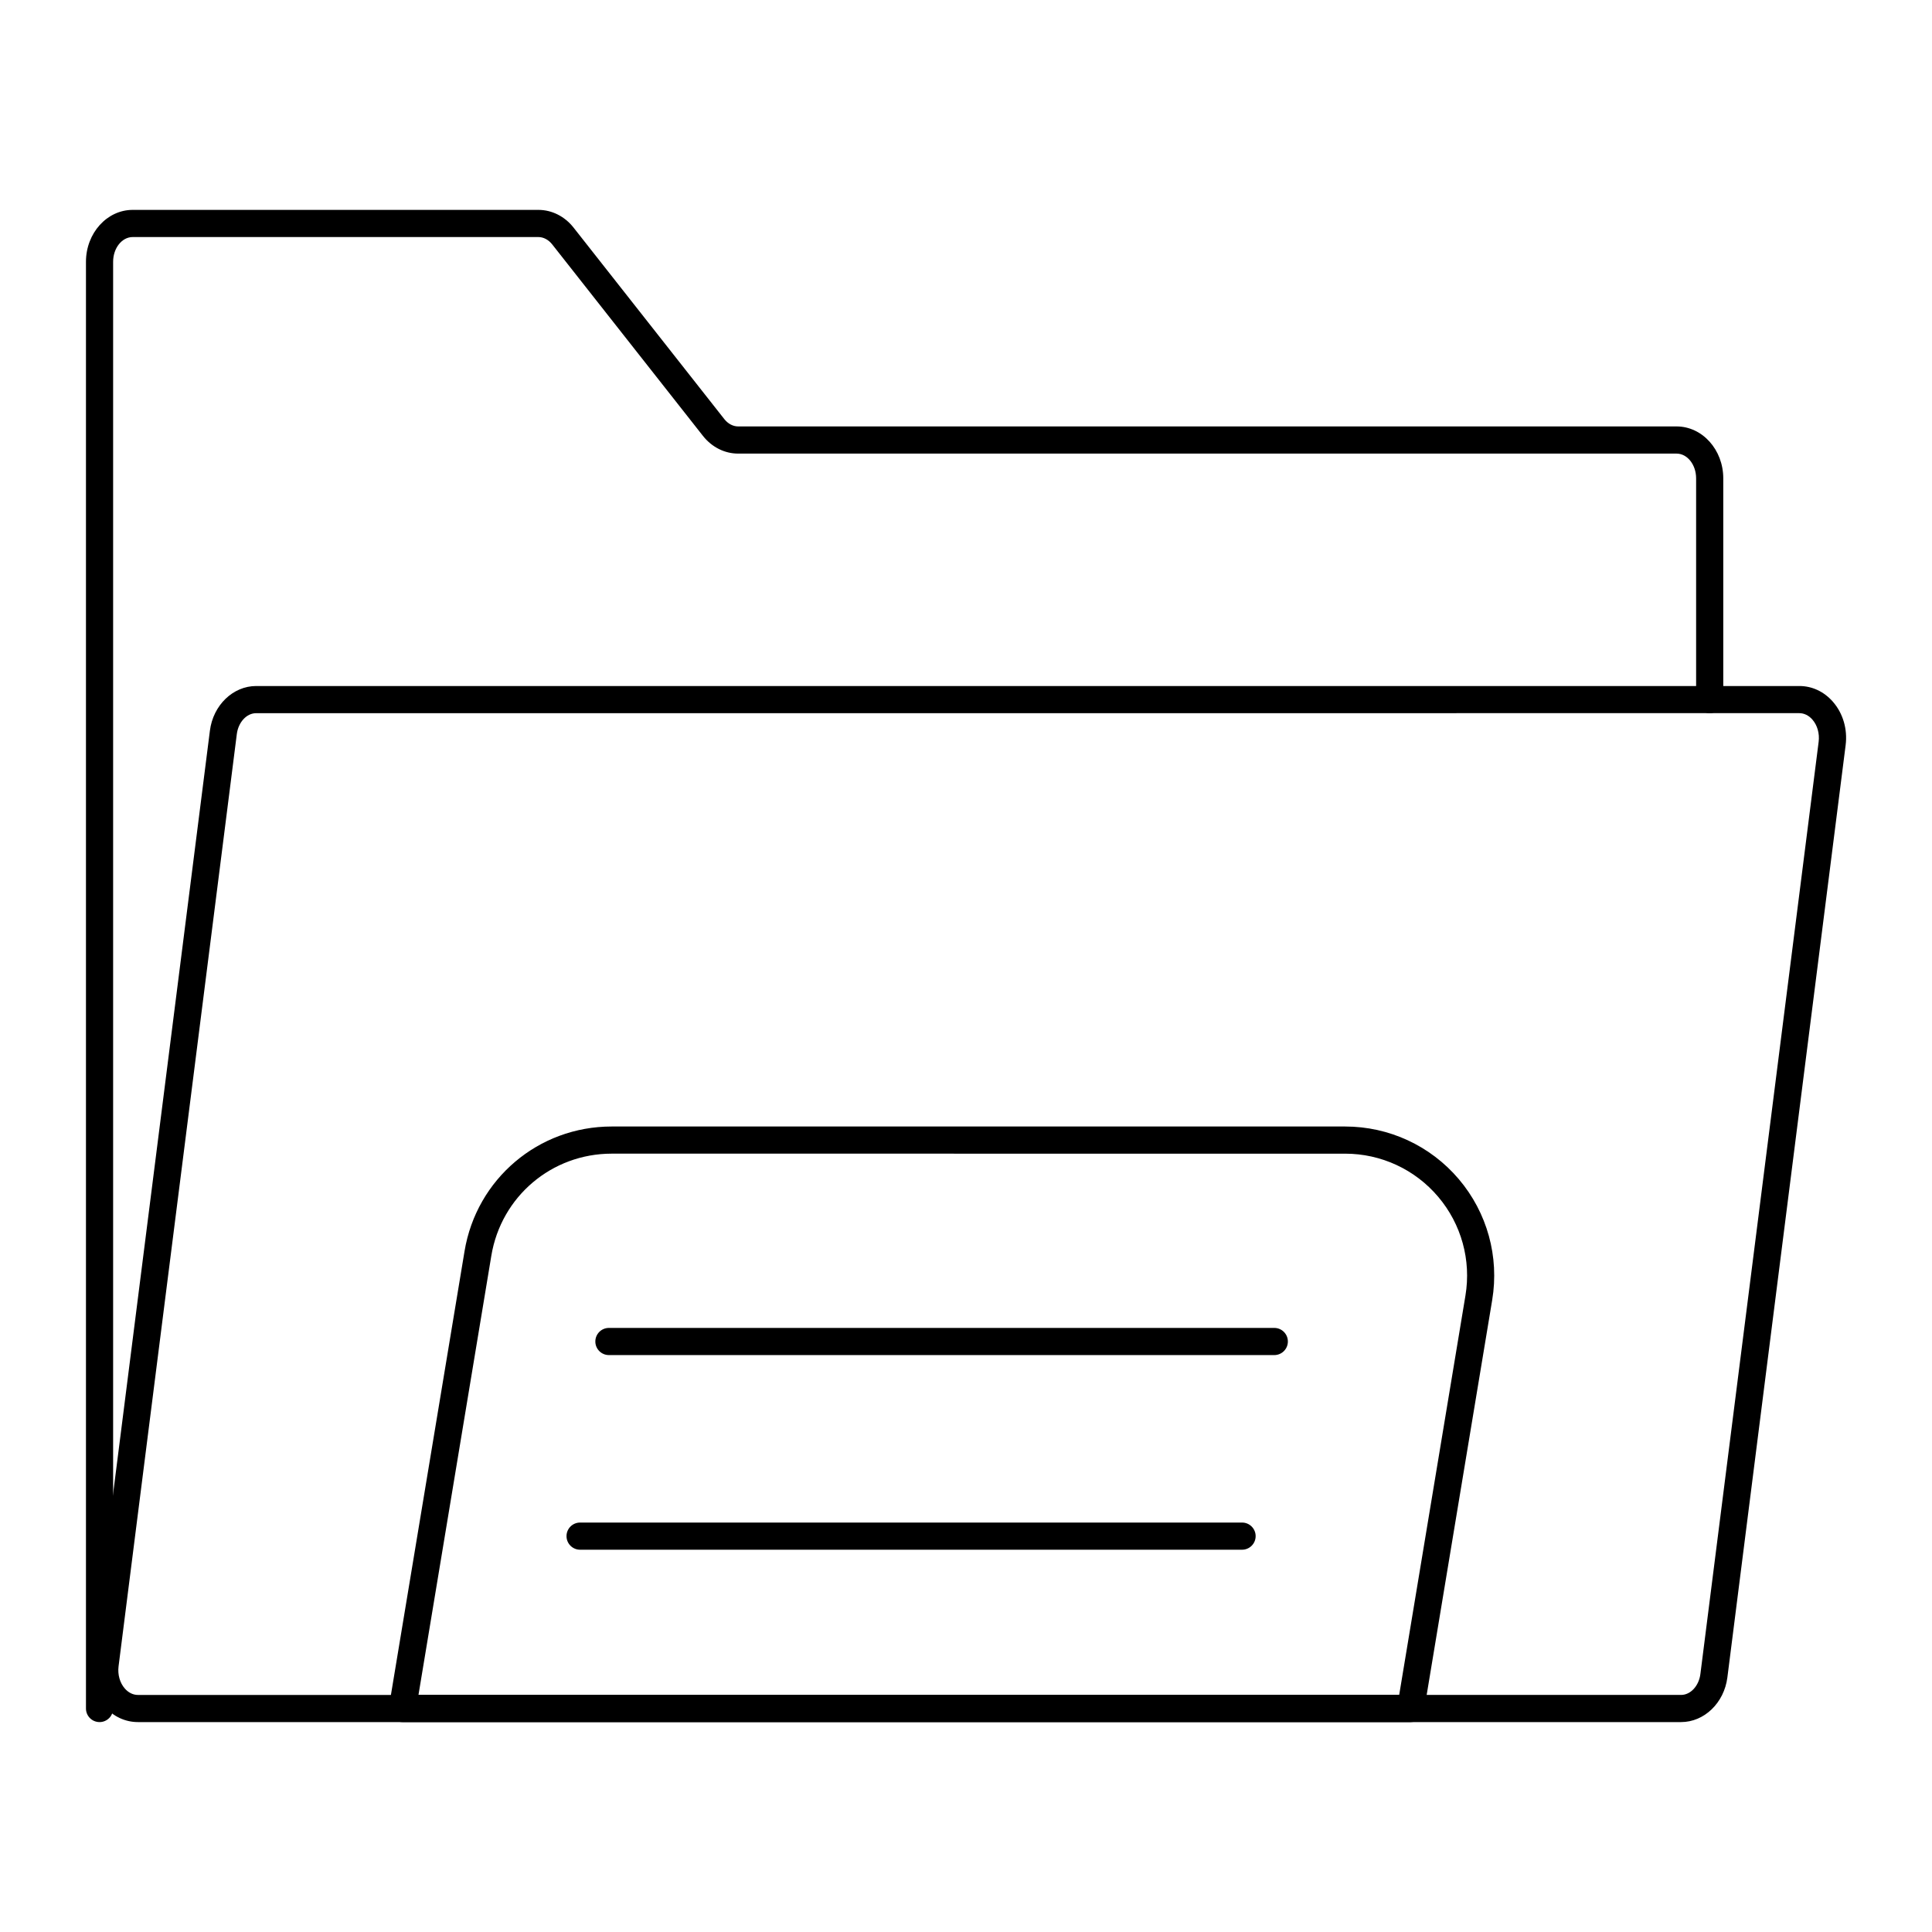
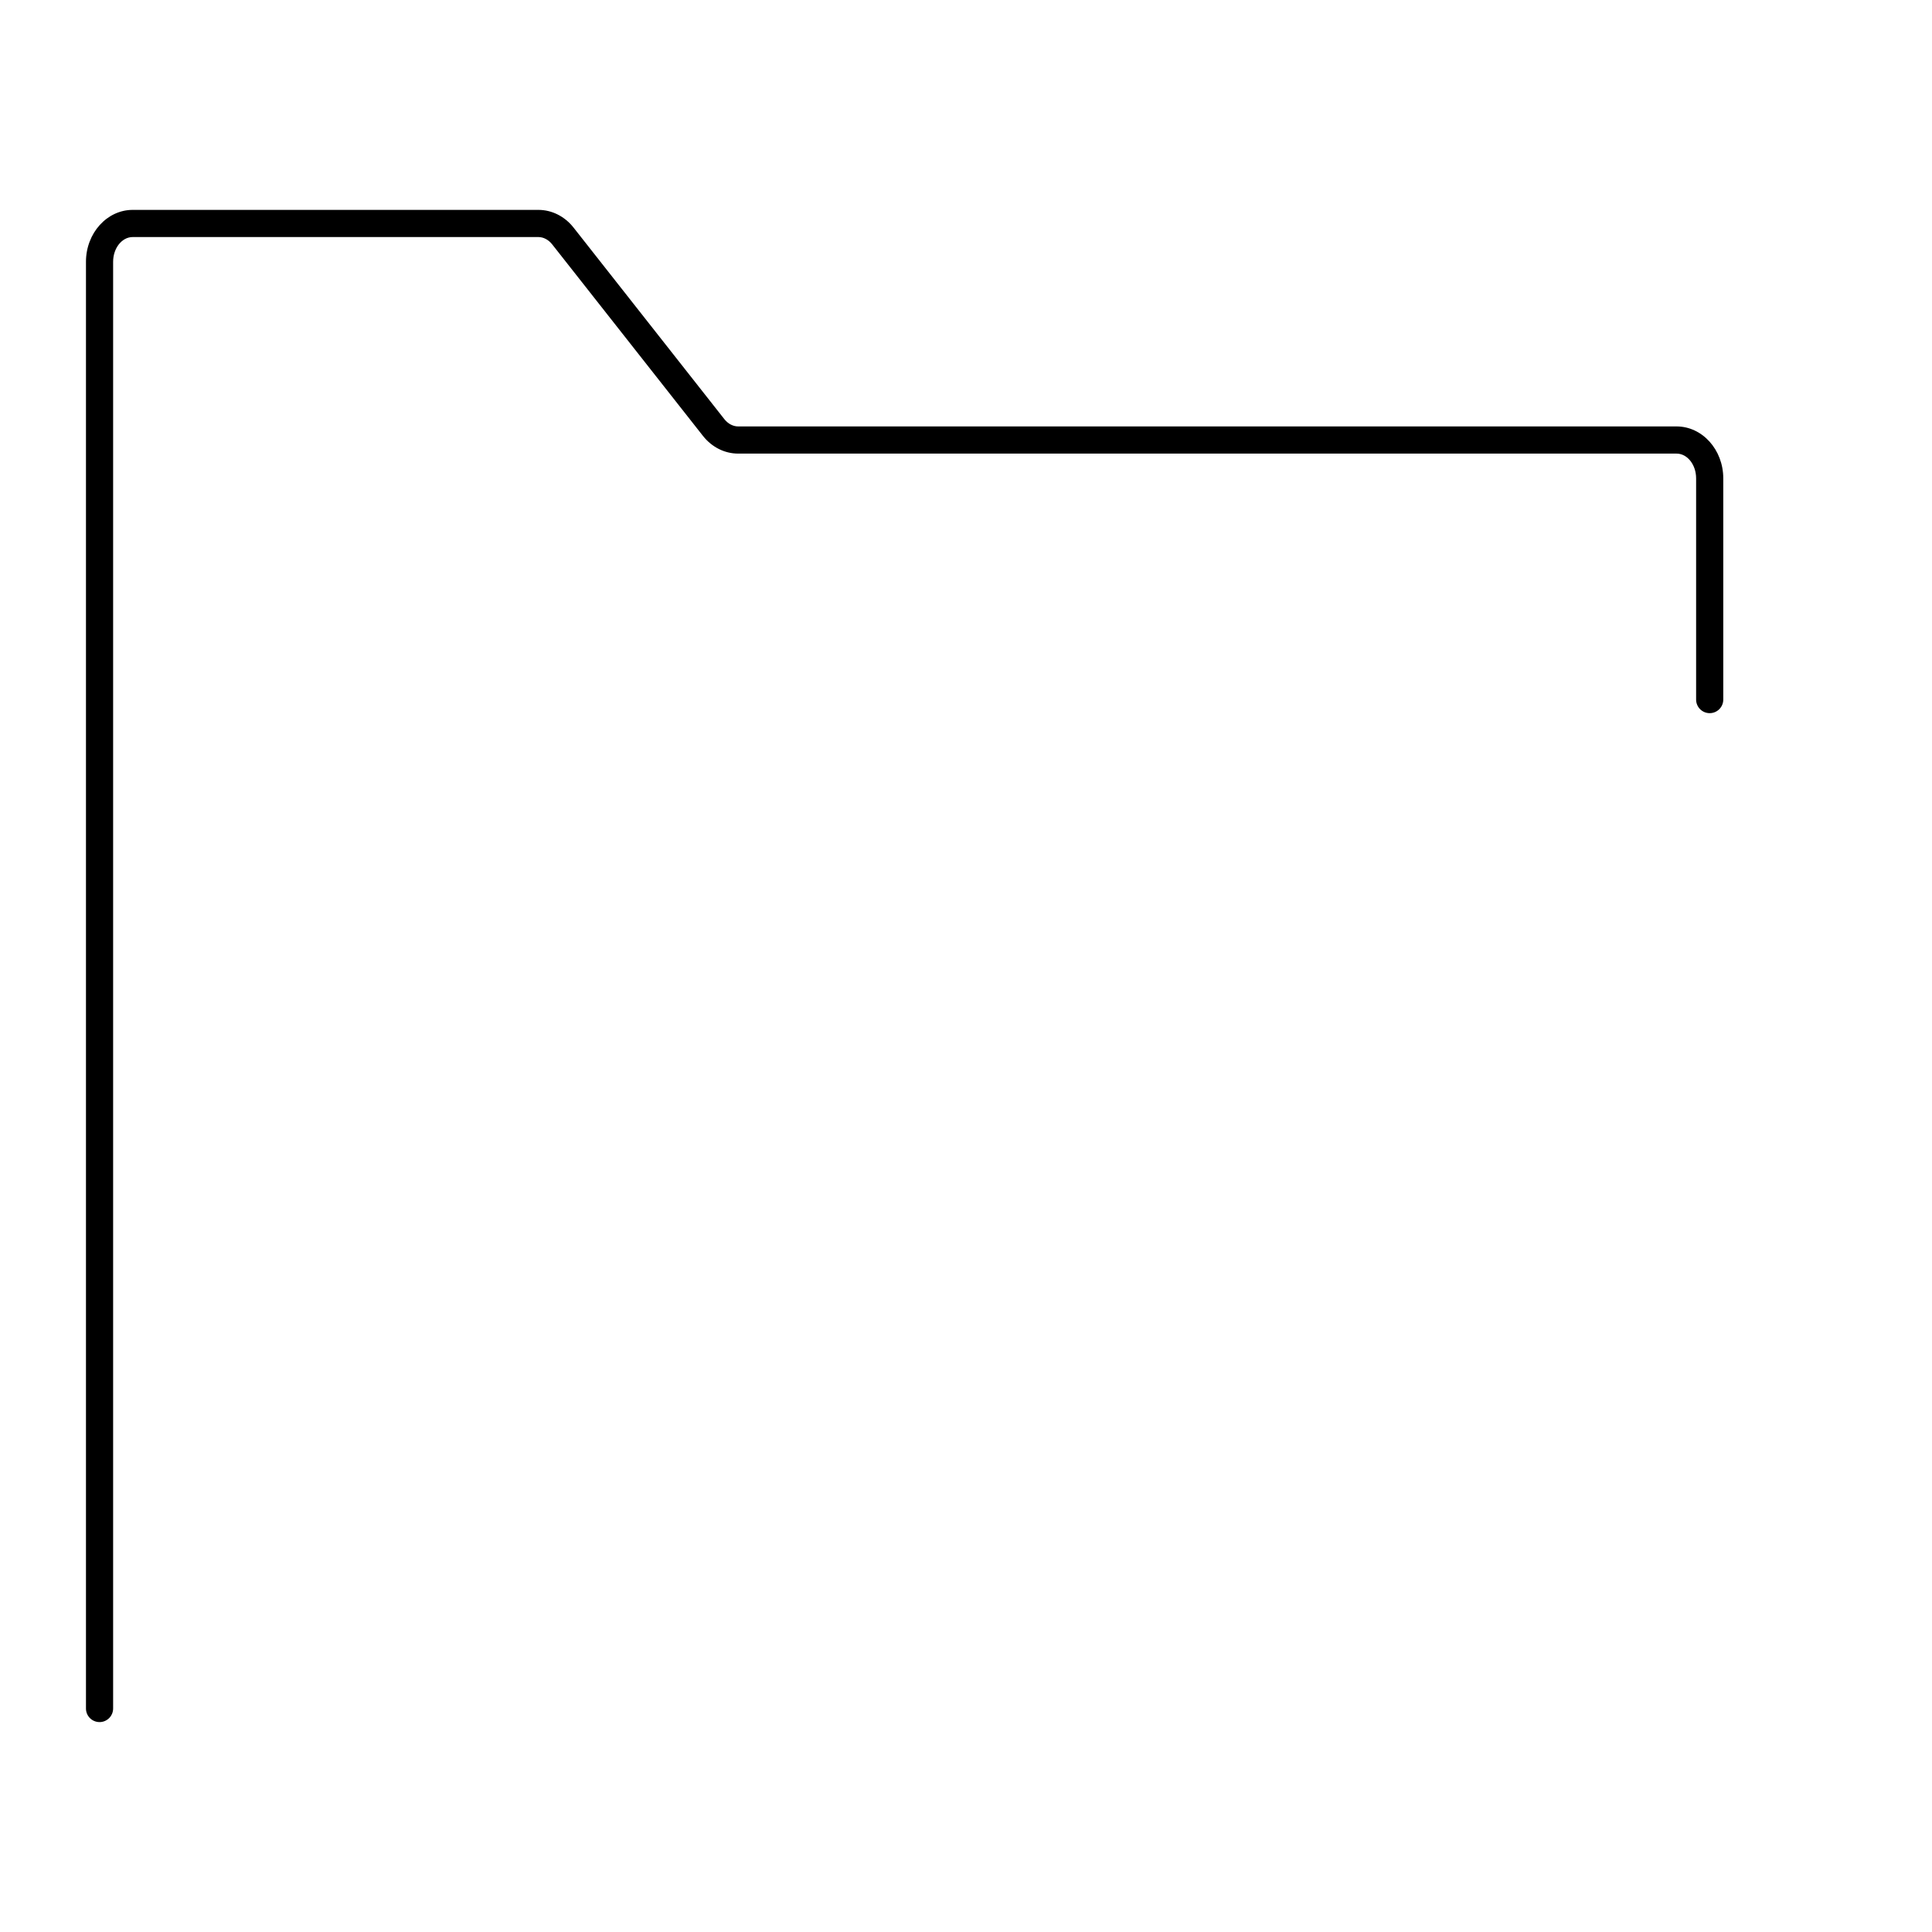
<svg xmlns="http://www.w3.org/2000/svg" fill="#000000" width="800px" height="800px" version="1.1" viewBox="144 144 512 512">
  <g>
-     <path d="m589.5 600.37h-408.95c-3.363 0-6.508-1.465-8.848-4.121-2.711-3.074-3.957-7.289-3.414-11.559l31.34-247.06c0.855-6.742 6.129-11.828 12.262-11.828h408.96c3.363 0 6.508 1.465 8.848 4.121 2.711 3.078 3.953 7.289 3.414 11.559l-31.34 247.06c-0.859 6.742-6.133 11.828-12.266 11.828zm-377.62-267.37c-2.519 0-4.719 2.383-5.121 5.535l-31.34 247.06c-0.277 2.188 0.348 4.394 1.672 5.898 0.957 1.086 2.184 1.684 3.449 1.684l408.96-0.004c2.519 0 4.719-2.383 5.121-5.539l31.34-247.06c0.277-2.188-0.348-4.391-1.672-5.894-0.957-1.086-2.18-1.684-3.449-1.684z" />
    <path d="m170.38 600.37c-1.988 0-3.598-1.609-3.598-3.598v-383.39c0-7.586 5.555-13.758 12.383-13.758h107.51c3.578 0 6.977 1.711 9.324 4.691l39.945 50.746c0.977 1.238 2.312 1.949 3.668 1.949h248.69c6.828 0 12.383 6.172 12.383 13.758v58.629c0 1.988-1.609 3.598-3.598 3.598-1.988 0-3.598-1.609-3.598-3.598v-58.629c0-3.617-2.328-6.559-5.188-6.559h-248.69c-3.578 0-6.977-1.711-9.324-4.695l-39.945-50.742c-0.977-1.238-2.312-1.949-3.668-1.949h-107.51c-2.859 0-5.184 2.941-5.184 6.559v383.39c-0.004 1.988-1.613 3.602-3.602 3.602z" />
-     <path d="m517.85 600.37h-267.2c-1.059 0-2.062-0.465-2.746-1.273-0.684-0.805-0.98-1.875-0.805-2.914l20.008-120.6c3.176-19.148 19.574-33.047 38.98-33.047h194.38c11.633 0 22.621 5.09 30.141 13.961 7.523 8.875 10.742 20.543 8.84 32.02l-18.059 108.84c-0.281 1.738-1.781 3.012-3.543 3.012zm-262.95-7.199h259.9l17.559-105.83c1.559-9.387-1.078-18.93-7.231-26.188-6.152-7.258-15.137-11.418-24.652-11.418l-194.38-0.004c-15.875 0-29.281 11.367-31.883 27.027z" />
-     <path d="m481.7 503.11h-176.33c-1.988 0-3.598-1.609-3.598-3.598s1.609-3.598 3.598-3.598h176.33c1.988 0 3.598 1.609 3.598 3.598 0.004 1.984-1.609 3.598-3.598 3.598z" />
-     <path d="m473.16 554.69h-175.43c-1.988 0-3.598-1.609-3.598-3.598s1.609-3.598 3.598-3.598h175.43c1.988 0 3.598 1.609 3.598 3.598s-1.613 3.598-3.598 3.598z" />
  </g>
</svg>